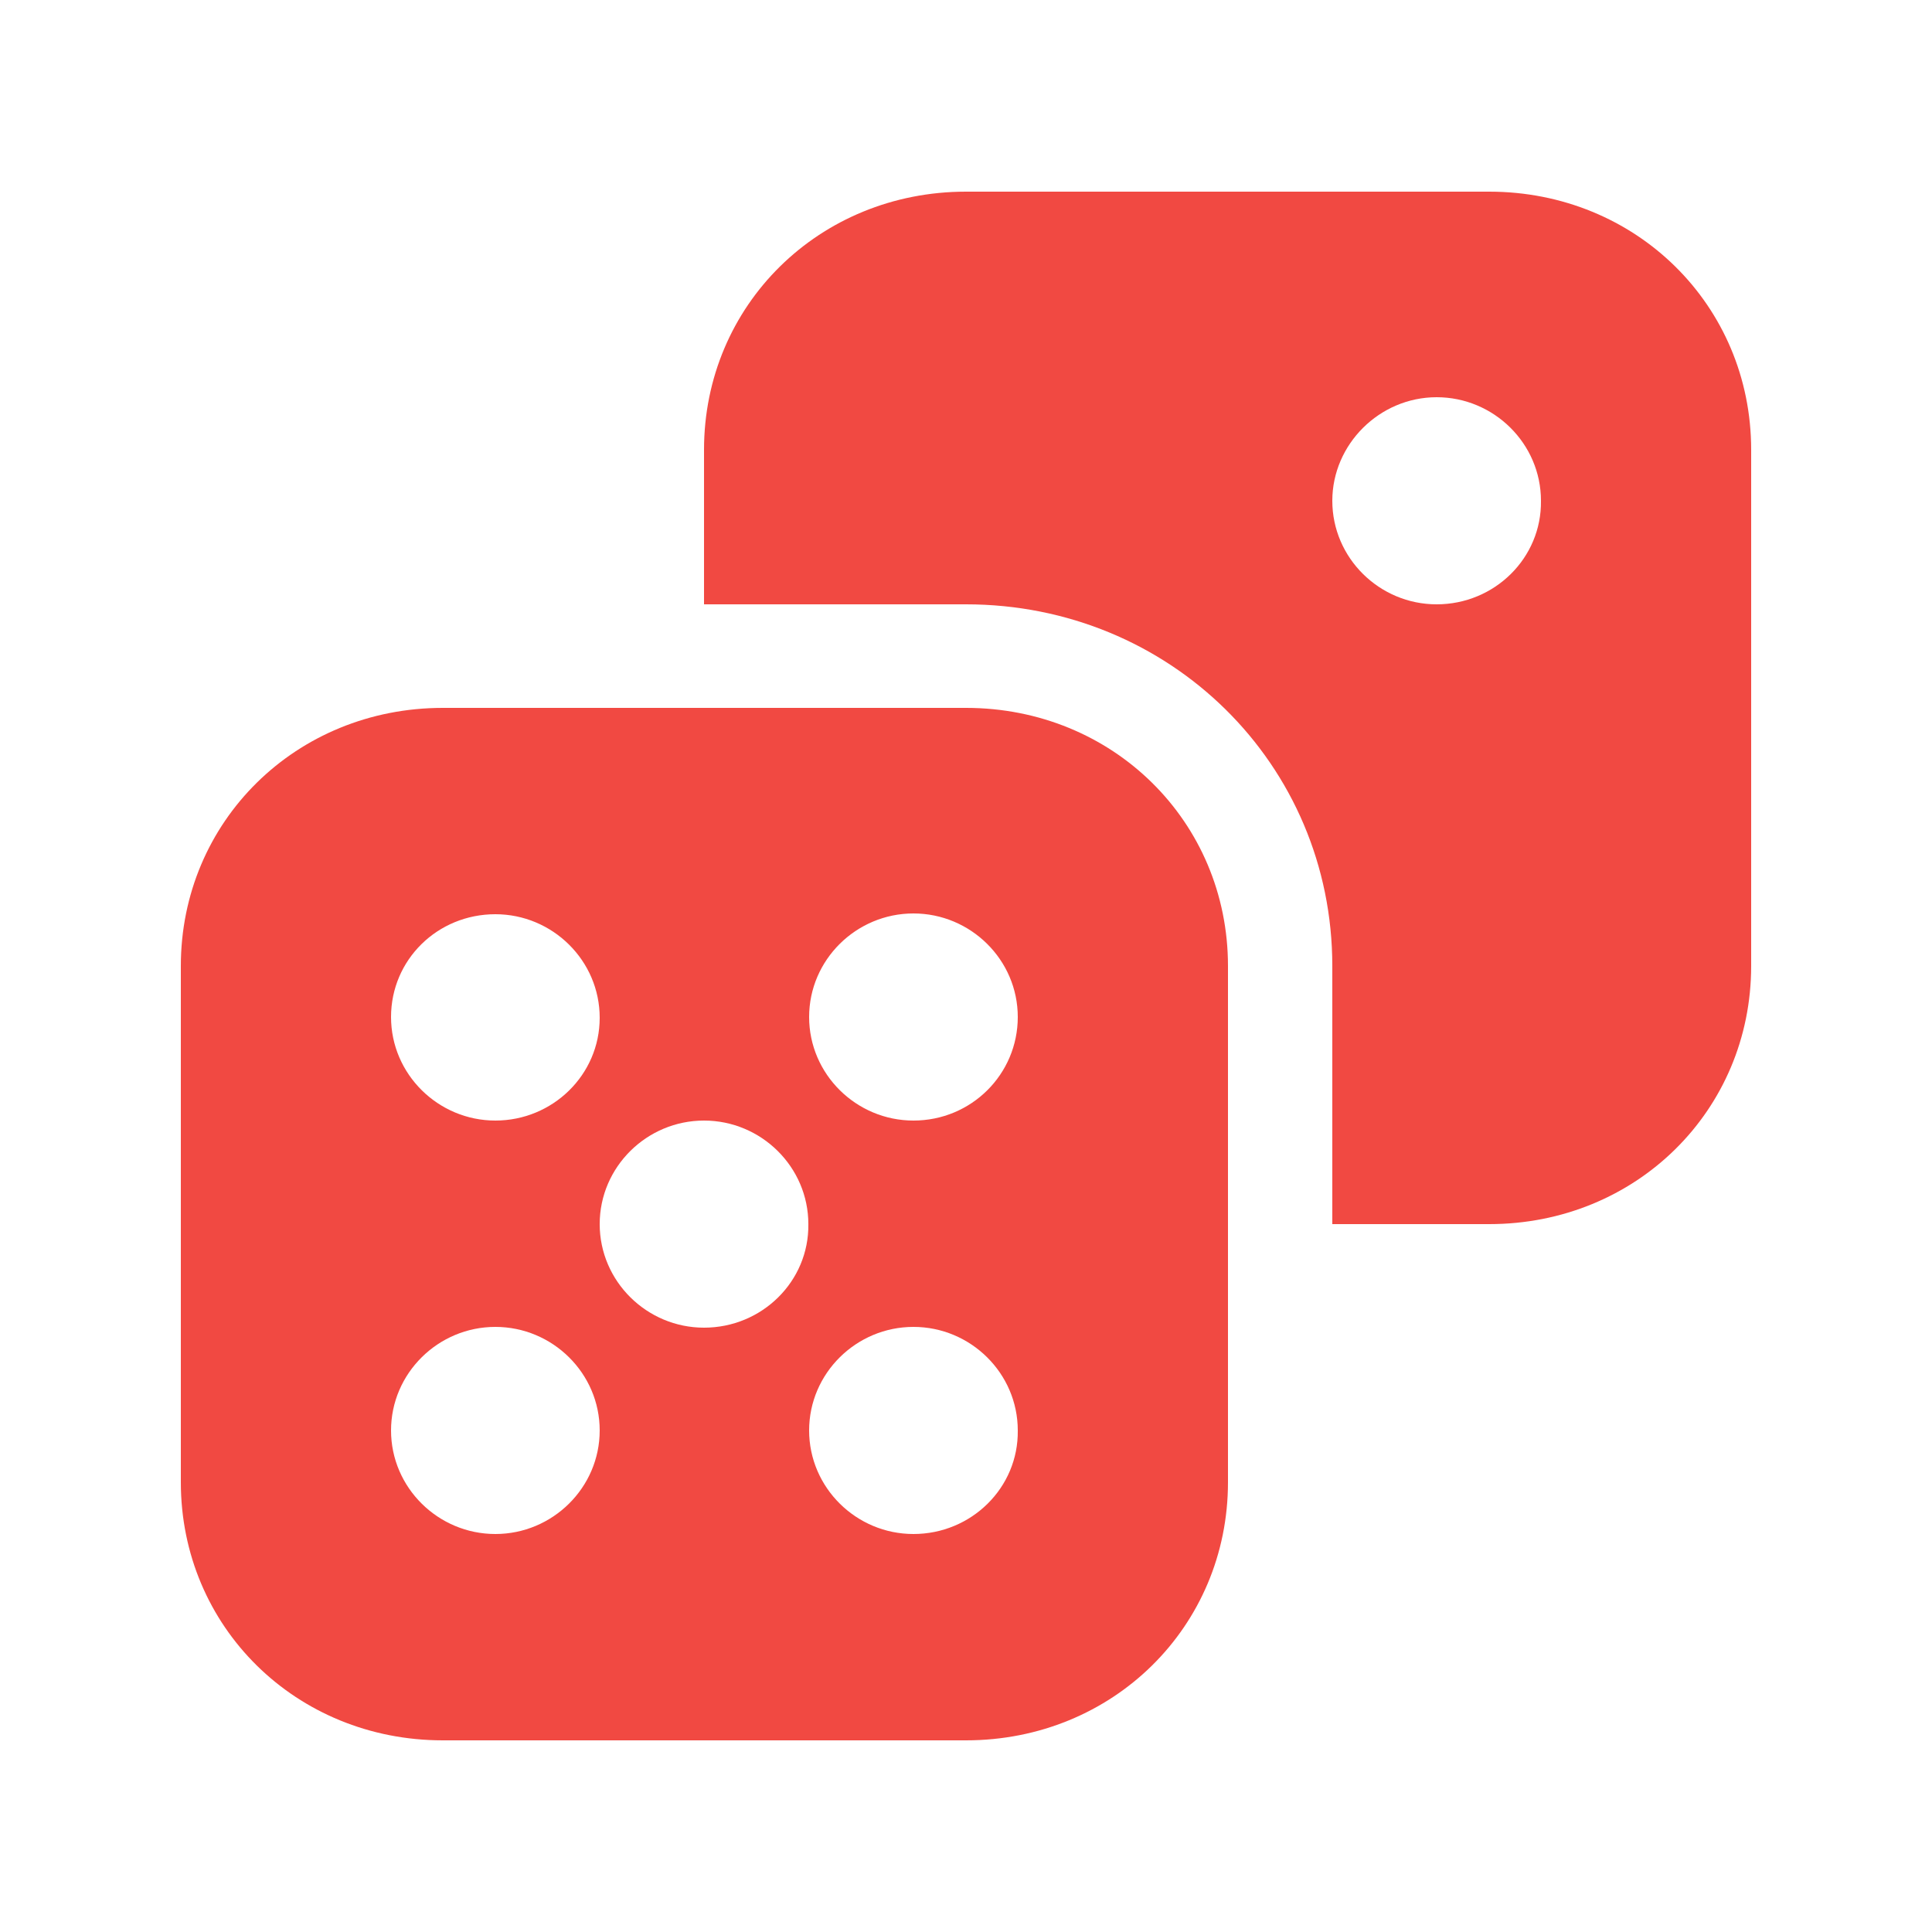
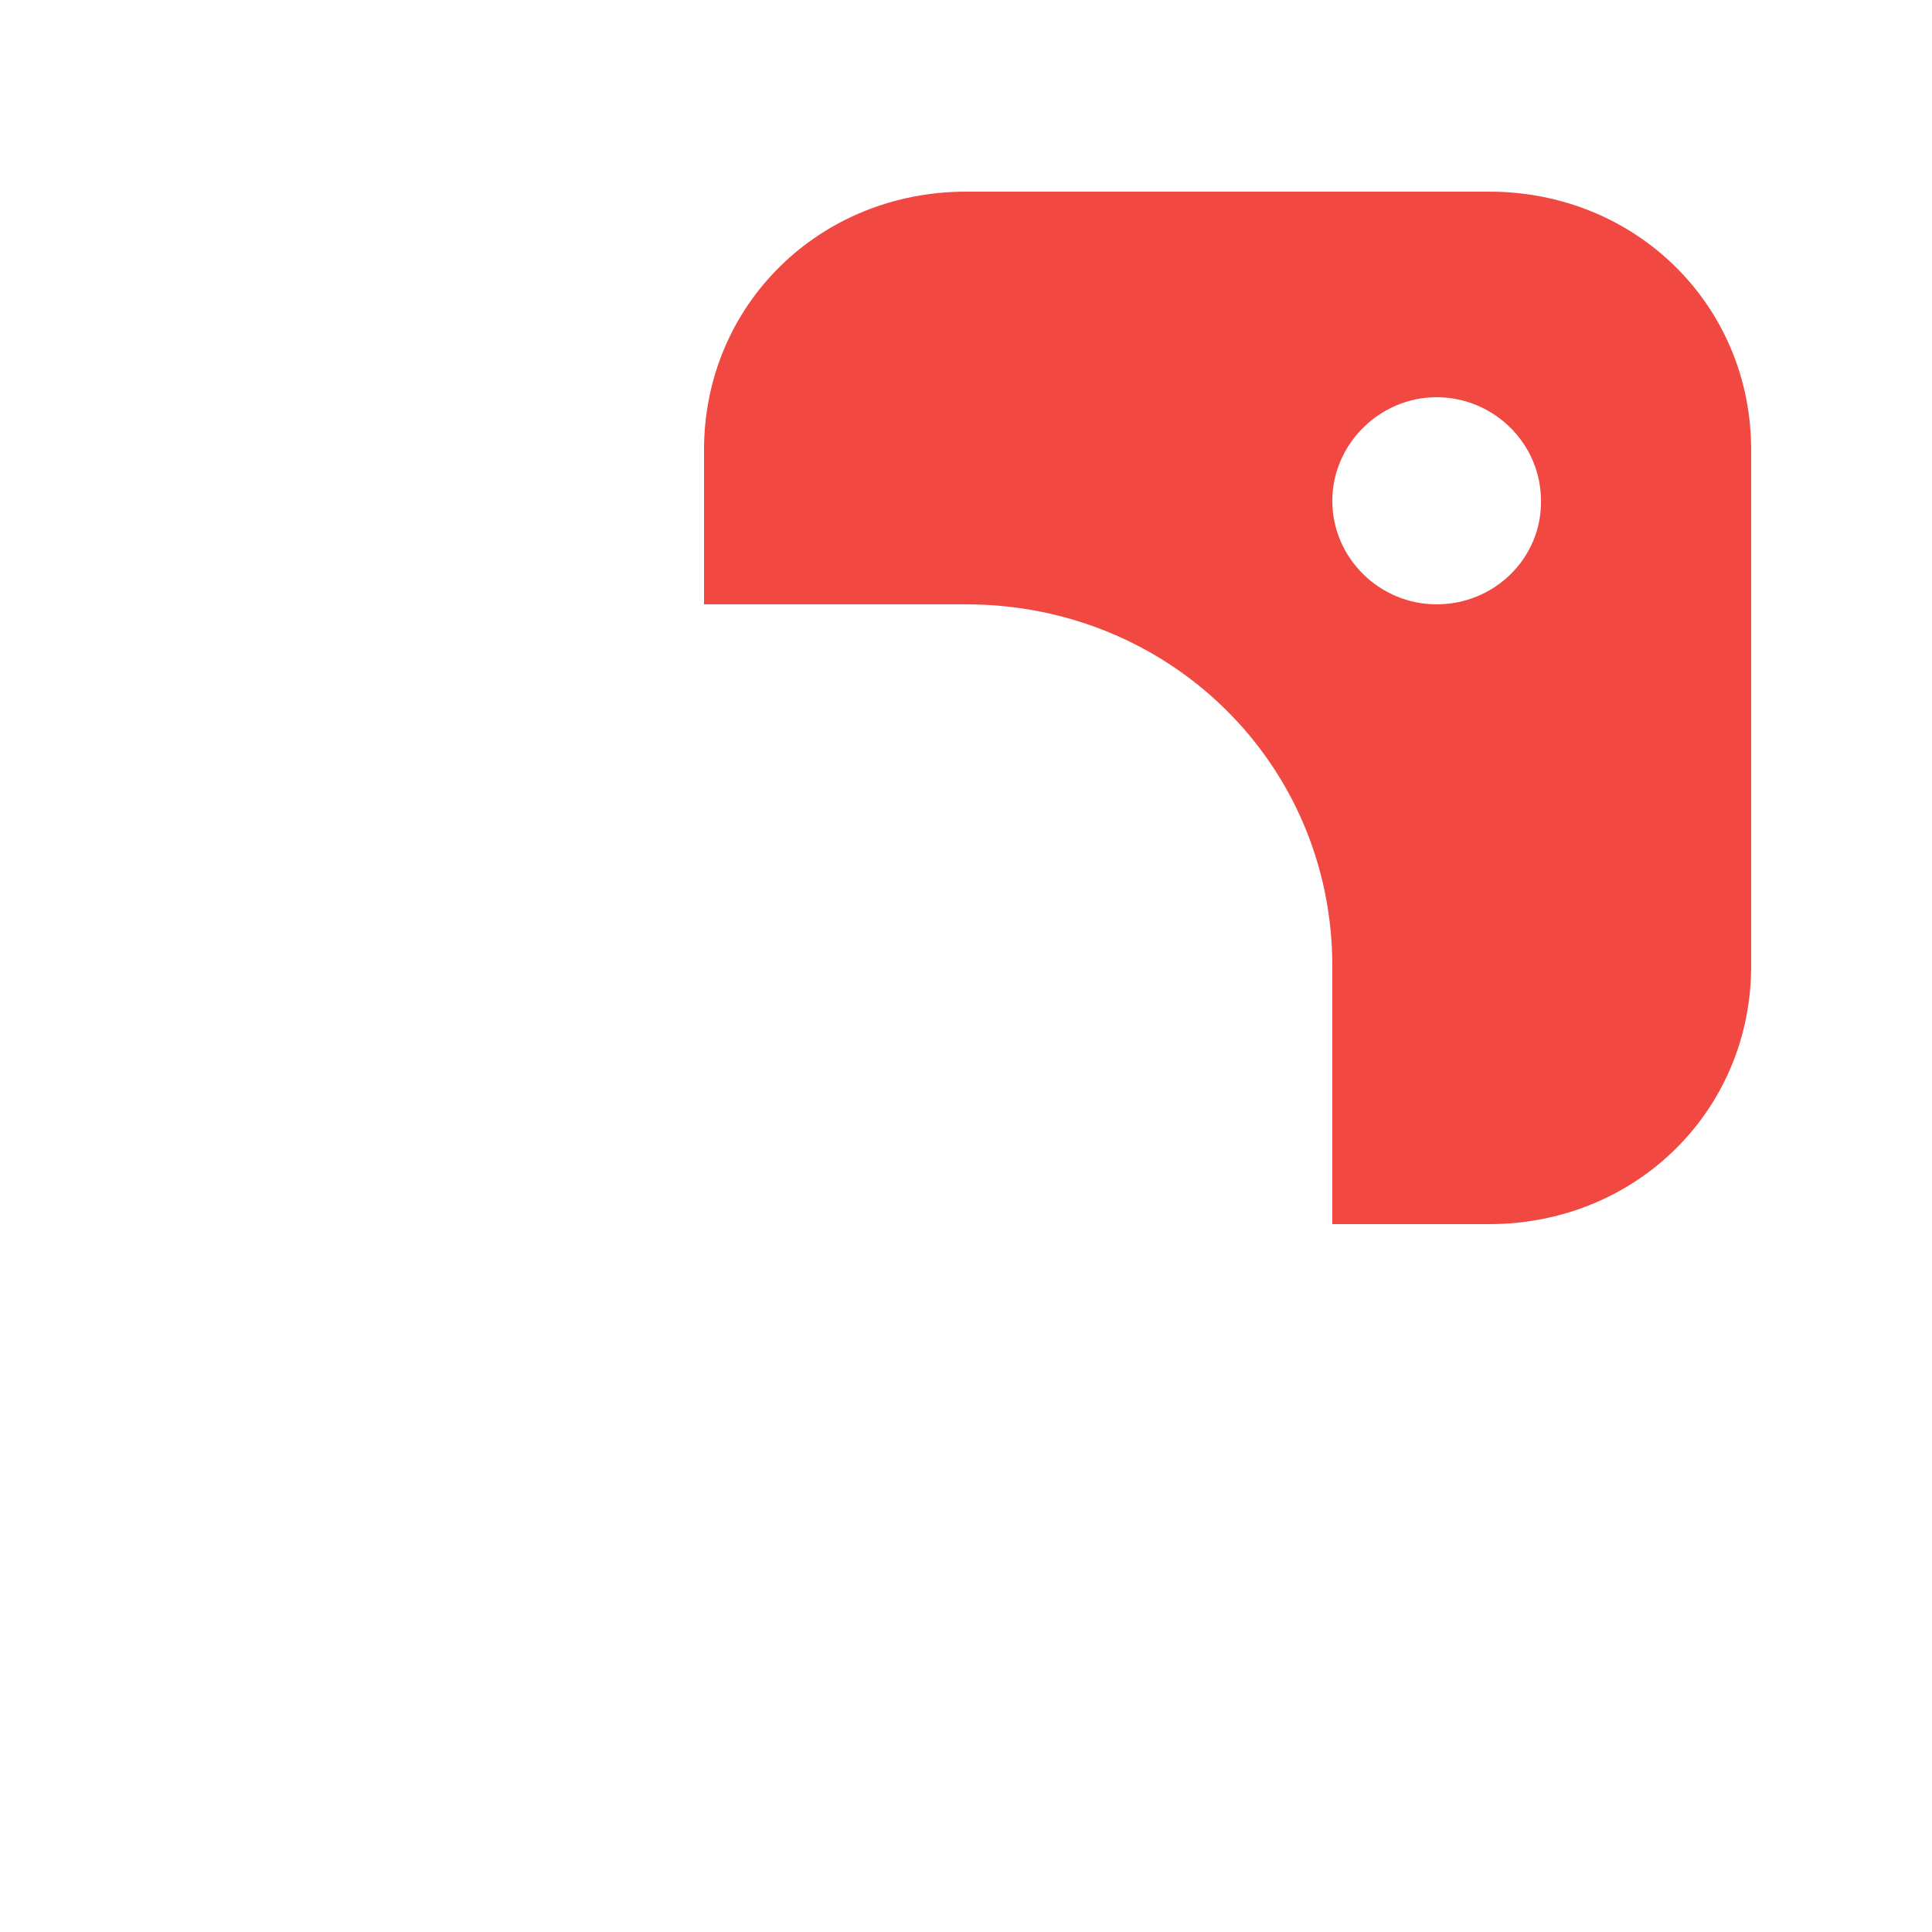
<svg xmlns="http://www.w3.org/2000/svg" enable-background="new 0 0 25 25" viewBox="0 0 25 25">
-   <path d="m.18-.62h25v25h-25v-25z" fill="none" />
-   <path d="m0 0h25v25h-25z" fill="none" />
  <g fill="#f14942">
-     <path d="m11.82 14.5c-.74 0-1.35-.6-1.35-1.34s.61-1.34 1.35-1.34 1.35.6 1.35 1.34-.6 1.34-1.35 1.34zm0 5.35c-.74 0-1.35-.6-1.35-1.34s.61-1.34 1.35-1.34 1.35.6 1.35 1.34c.01.74-.6 1.34-1.35 1.34zm-2.71-2.67c-.74 0-1.35-.6-1.35-1.34s.61-1.34 1.35-1.34 1.35.6 1.35 1.34c.01.74-.6 1.34-1.35 1.34zm-2.7 2.67c-.74 0-1.35-.6-1.35-1.34s.61-1.34 1.35-1.34 1.35.6 1.35 1.34-.61 1.34-1.35 1.34zm0-8.02c.74 0 1.35.6 1.35 1.34s-.61 1.33-1.35 1.33-1.35-.6-1.35-1.34.6-1.33 1.35-1.33zm6.09-2.67h-6.77c-1.9 0-3.39 1.47-3.39 3.34v6.68c0 1.87 1.49 3.34 3.39 3.34h6.77c1.9 0 3.39-1.47 3.39-3.34v-6.68c0-1.87-1.49-3.34-3.39-3.34z" />
    <path d="m19.27 2.48h-6.77c-1.9 0-3.39 1.47-3.39 3.34v2h3.39c2.64 0 4.74 2.07 4.74 4.68v3.34h2.03c1.9 0 3.39-1.47 3.39-3.34v-6.68c0-1.87-1.49-3.34-3.39-3.34zm-.68 5.34c-.74 0-1.35-.6-1.35-1.34 0-.73.61-1.34 1.35-1.34s1.35.6 1.35 1.34c.01.74-.6 1.34-1.35 1.34z" />
  </g>
</svg>